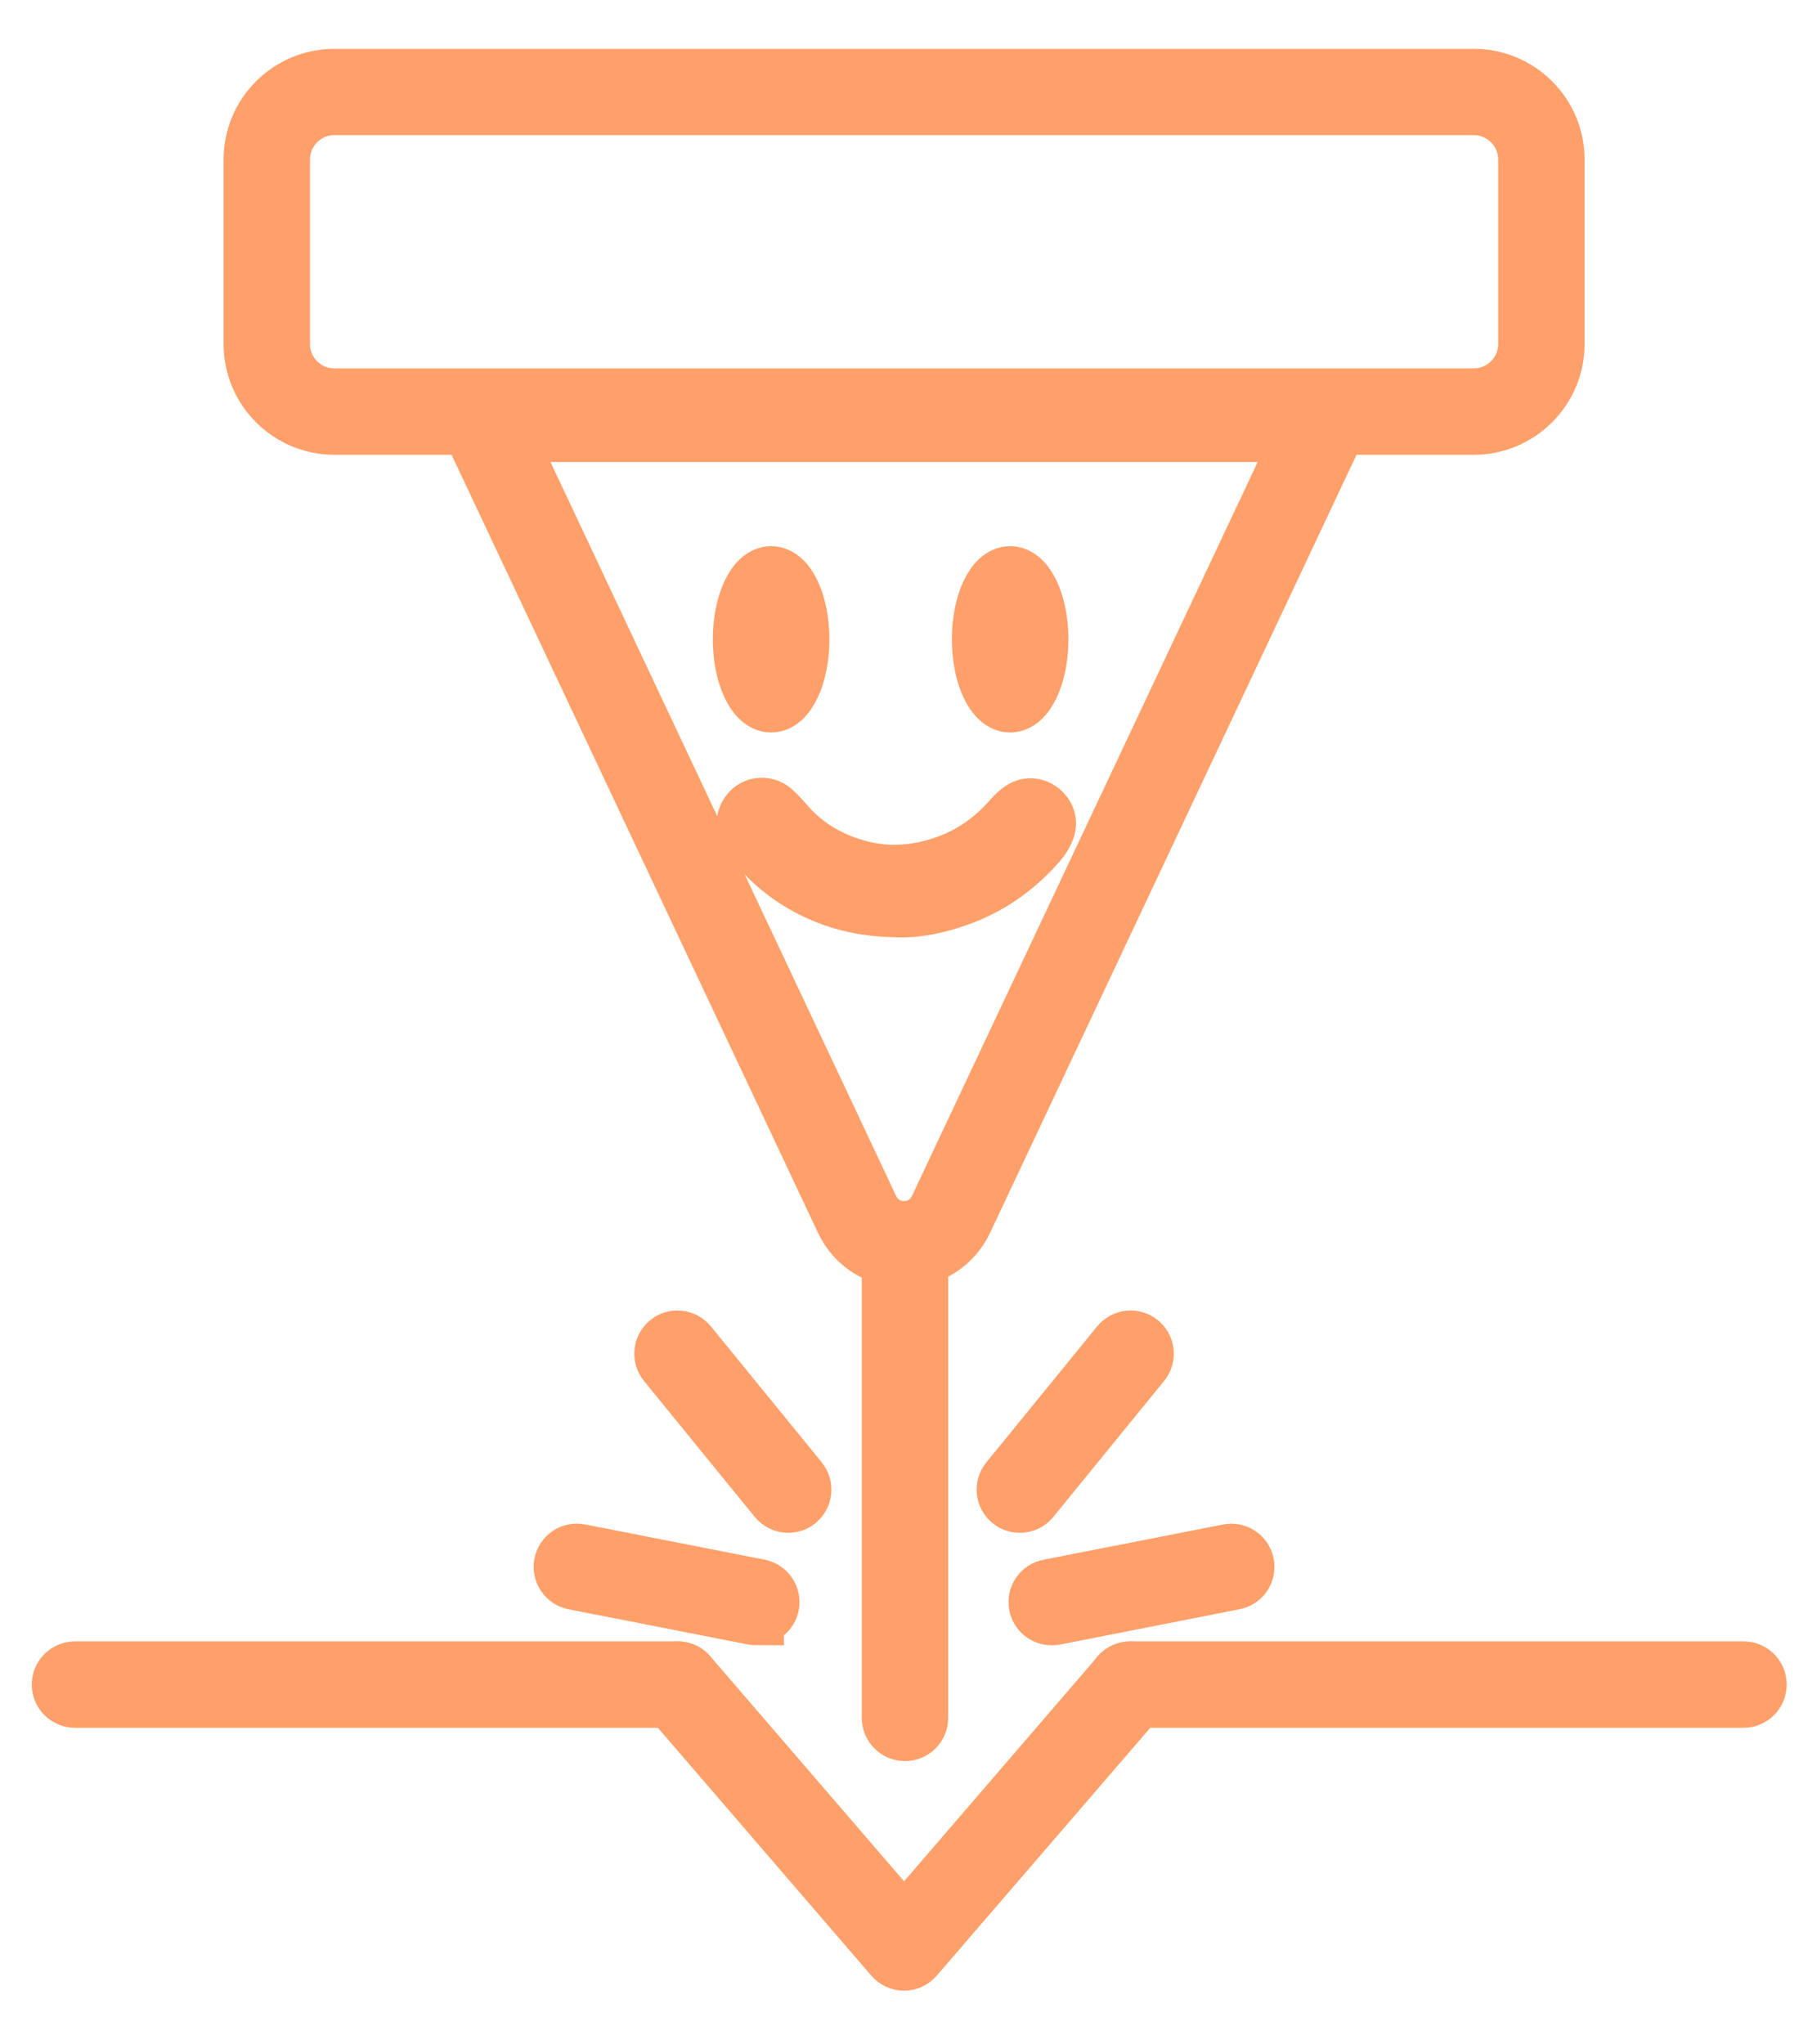
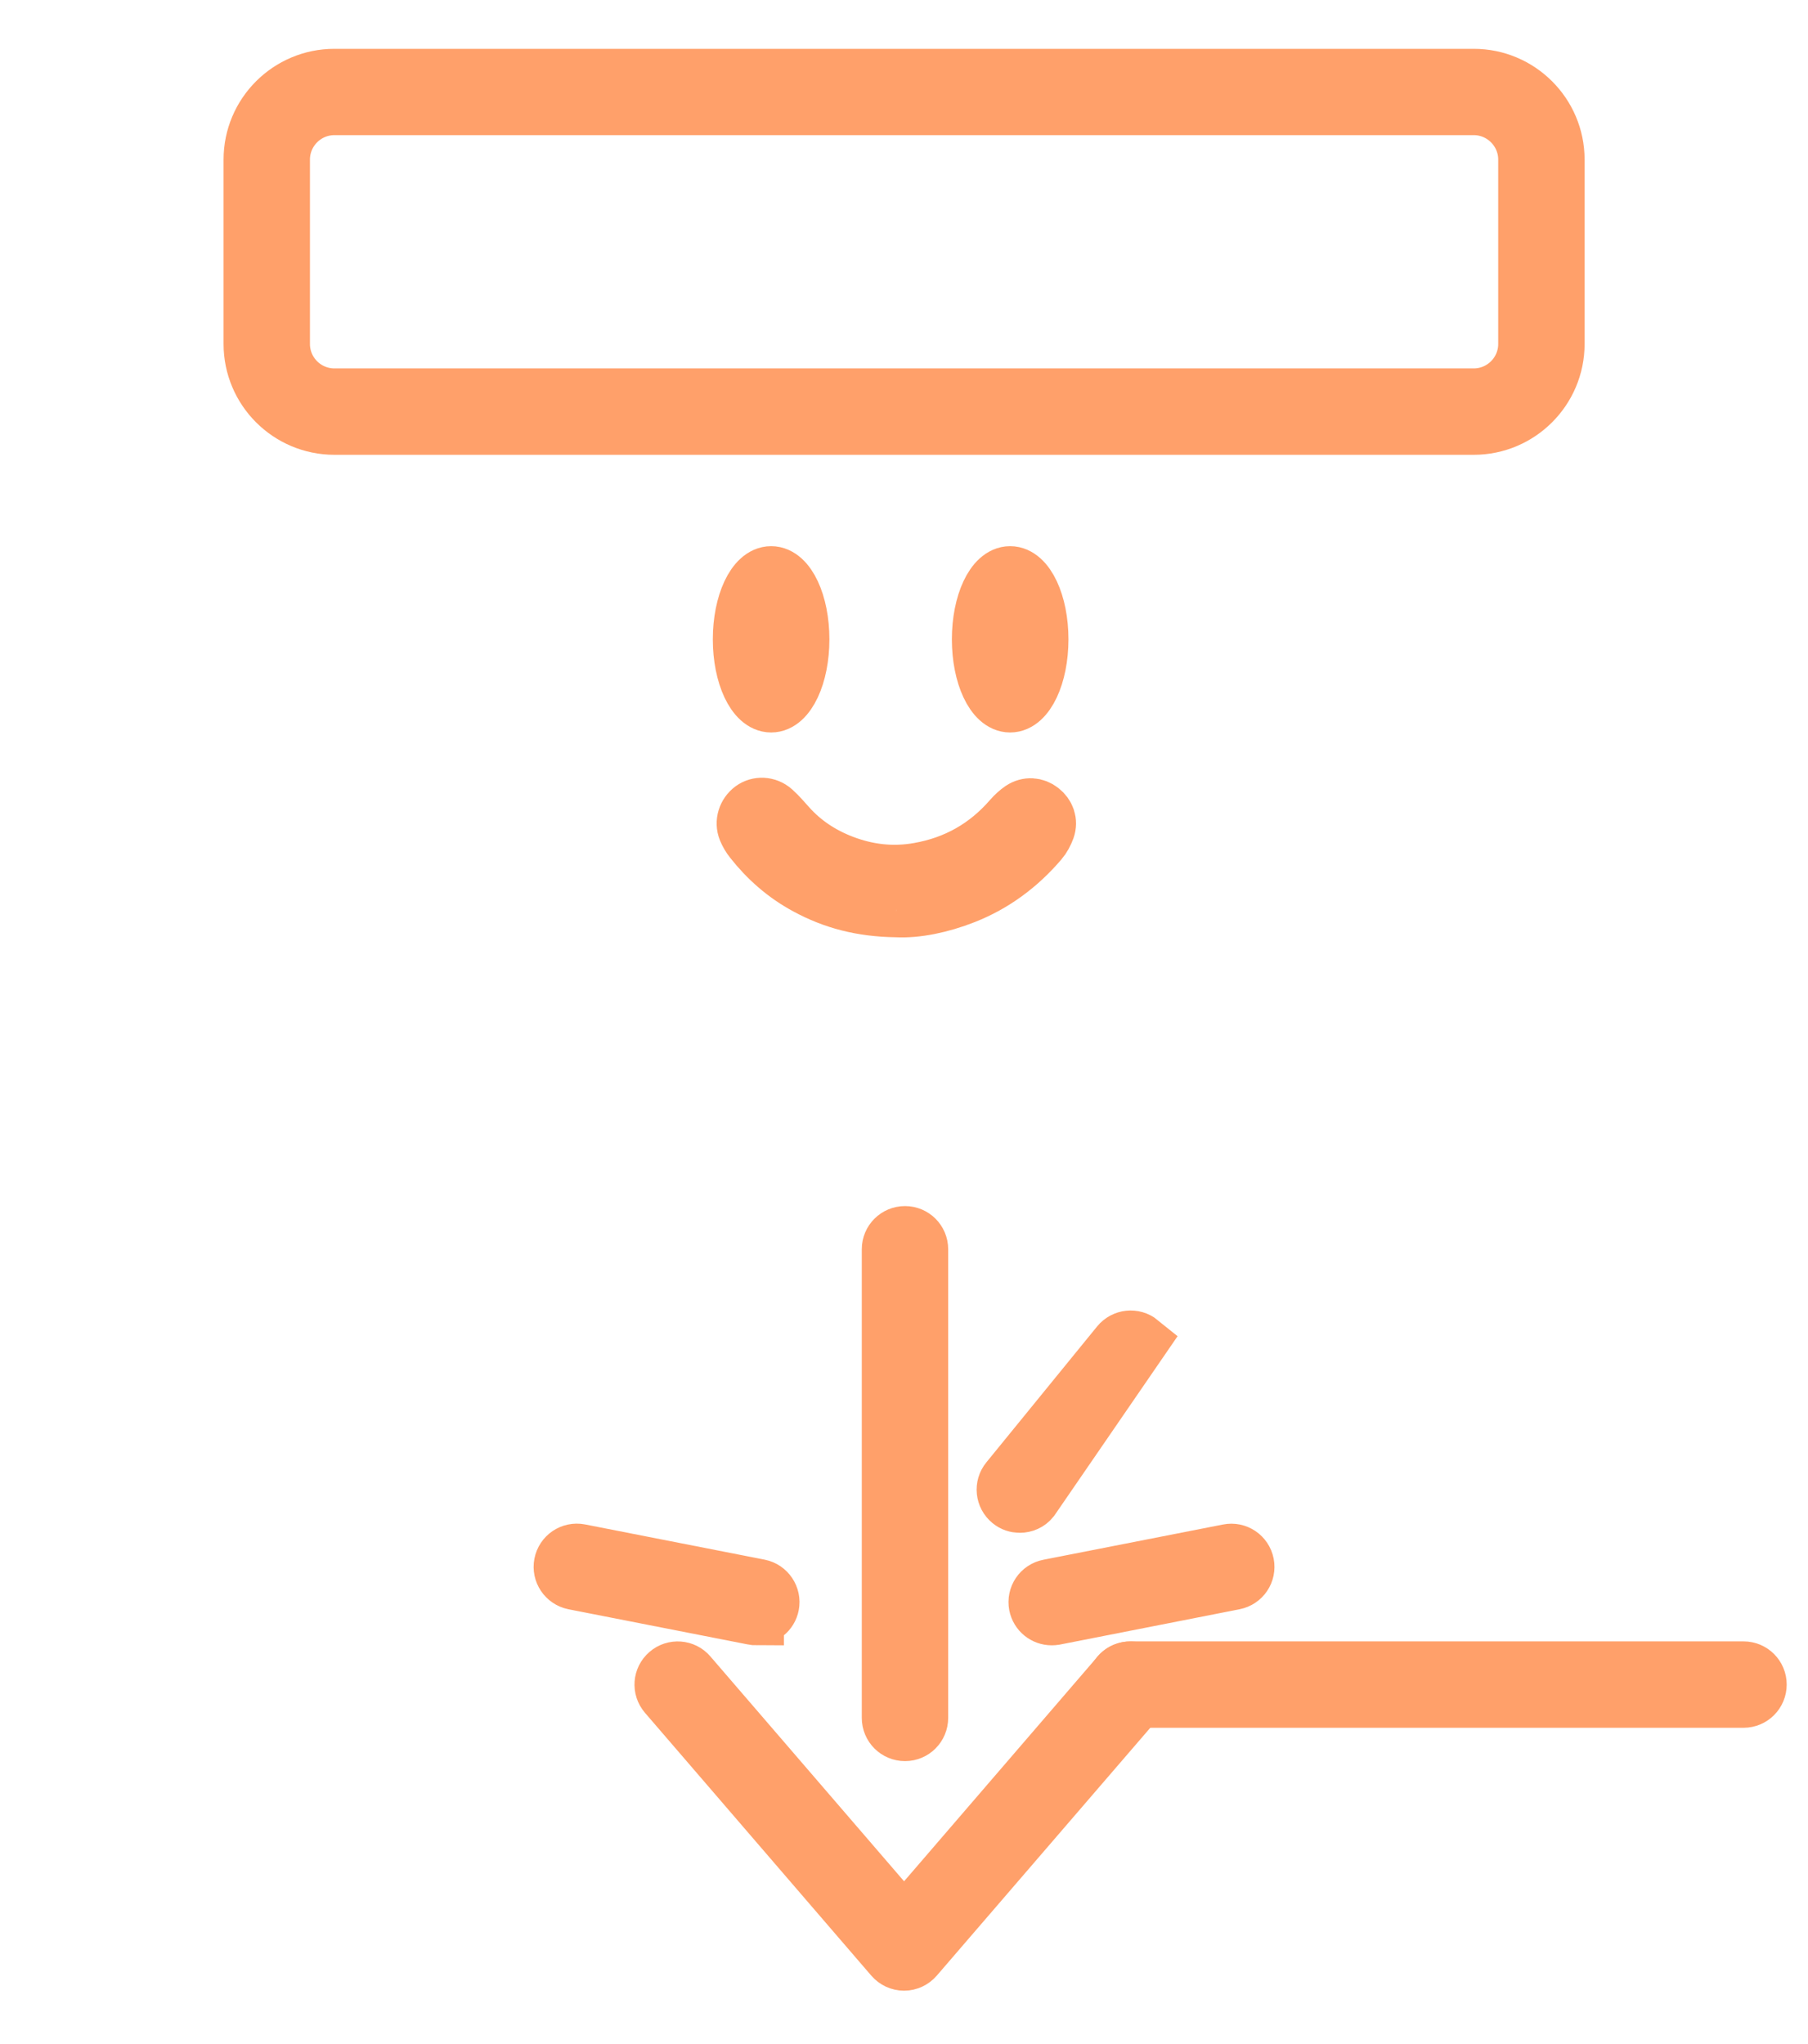
<svg xmlns="http://www.w3.org/2000/svg" fill="none" viewBox="0 0 23 26" height="26" width="23">
  <path stroke-width="0.7" stroke="#FFA06A" fill="#FFA06A" d="M18.747 5.435H4.254C3.669 5.435 3.194 4.96 3.194 4.375V2.03C3.194 1.446 3.669 0.971 4.254 0.971H18.748C19.332 0.971 19.808 1.446 19.808 2.03V4.375C19.808 4.96 19.332 5.435 18.748 5.435H18.747ZM4.254 1.369C3.889 1.369 3.593 1.666 3.593 2.03V4.375C3.593 4.74 3.889 5.036 4.254 5.036H18.748C19.112 5.036 19.409 4.74 19.409 4.375V2.03C19.409 1.666 19.112 1.369 18.748 1.369H4.254Z" />
-   <path stroke-width="0.7" stroke="#FFA06A" fill="#FFA06A" d="M11.5 16.026C11.164 16.026 10.866 15.837 10.723 15.533L5.822 5.128H17.179L12.278 15.533C12.134 15.837 11.836 16.026 11.5 16.026ZM6.451 5.527L11.084 15.363C11.162 15.528 11.318 15.627 11.5 15.627C11.683 15.627 11.839 15.528 11.917 15.363L16.551 5.527H6.451Z" />
  <path stroke-width="0.7" stroke="#FFA06A" fill="#FFA06A" d="M11.513 22.051C11.402 22.051 11.313 21.962 11.313 21.851V15.89C11.313 15.78 11.402 15.691 11.513 15.691C11.623 15.691 11.712 15.78 11.712 15.89V21.851C11.712 21.962 11.623 22.051 11.513 22.051Z" />
  <path stroke-width="0.7" stroke="#FFA06A" fill="#FFA06A" d="M22.18 21.627H14.379C14.269 21.627 14.18 21.538 14.18 21.427C14.18 21.317 14.269 21.228 14.379 21.228H22.18C22.29 21.228 22.379 21.317 22.379 21.427C22.379 21.538 22.29 21.627 22.18 21.627Z" />
-   <path stroke-width="0.7" stroke="#FFA06A" fill="#FFA06A" d="M8.621 21.627H0.954C0.844 21.627 0.754 21.538 0.754 21.428C0.754 21.317 0.844 21.228 0.954 21.228H8.621C8.731 21.228 8.82 21.317 8.82 21.428C8.82 21.538 8.731 21.627 8.621 21.627Z" />
  <path stroke-width="0.7" stroke="#FFA06A" fill="#FFA06A" d="M11.5 24.971C11.442 24.971 11.387 24.945 11.349 24.901L8.47 21.558C8.398 21.474 8.407 21.349 8.491 21.277C8.574 21.205 8.701 21.214 8.772 21.298L11.501 24.466L14.229 21.298C14.301 21.215 14.427 21.206 14.511 21.277C14.594 21.349 14.604 21.475 14.532 21.558L11.652 24.901C11.614 24.945 11.559 24.971 11.502 24.971H11.5Z" />
  <path stroke-width="0.7" stroke="#FFA06A" fill="#FFA06A" d="M13.379 20.578C13.285 20.578 13.202 20.512 13.183 20.417C13.162 20.308 13.232 20.204 13.341 20.183L15.625 19.735C15.733 19.713 15.838 19.784 15.859 19.892C15.88 20.001 15.81 20.105 15.701 20.126L13.417 20.575C13.404 20.577 13.391 20.578 13.379 20.578V20.578Z" />
-   <path stroke-width="0.7" stroke="#FFA06A" fill="#FFA06A" d="M12.973 19.147C12.929 19.147 12.884 19.133 12.848 19.103C12.762 19.033 12.749 18.907 12.819 18.822L14.228 17.093C14.298 17.008 14.423 16.994 14.509 17.064C14.594 17.134 14.607 17.259 14.537 17.345L13.128 19.074C13.089 19.123 13.031 19.147 12.973 19.147Z" />
+   <path stroke-width="0.7" stroke="#FFA06A" fill="#FFA06A" d="M12.973 19.147C12.929 19.147 12.884 19.133 12.848 19.103C12.762 19.033 12.749 18.907 12.819 18.822L14.228 17.093C14.298 17.008 14.423 16.994 14.509 17.064L13.128 19.074C13.089 19.123 13.031 19.147 12.973 19.147Z" />
  <path stroke-width="0.7" stroke="#FFA06A" fill="#FFA06A" d="M9.622 20.578C9.609 20.578 9.596 20.577 9.583 20.574L7.299 20.126C7.191 20.104 7.121 19.999 7.142 19.892C7.163 19.784 7.267 19.713 7.376 19.734L9.66 20.182C9.767 20.203 9.838 20.309 9.817 20.416C9.799 20.511 9.715 20.577 9.622 20.577V20.578Z" />
-   <path stroke-width="0.7" stroke="#FFA06A" fill="#FFA06A" d="M10.028 19.147C9.97 19.147 9.913 19.122 9.873 19.074L8.464 17.345C8.394 17.259 8.407 17.134 8.492 17.064C8.578 16.994 8.703 17.008 8.773 17.093L10.182 18.822C10.252 18.908 10.238 19.033 10.153 19.103C10.116 19.133 10.072 19.147 10.028 19.147Z" />
  <path stroke-width="0.7" stroke="#FFA06A" fill="#FFA06A" d="M9.81 8.967C10.026 8.967 10.201 8.593 10.201 8.132C10.201 7.671 10.026 7.297 9.81 7.297C9.594 7.297 9.418 7.671 9.418 8.132C9.418 8.593 9.594 8.967 9.81 8.967Z" />
  <path stroke-width="0.7" stroke="#FFA06A" fill="#FFA06A" d="M12.85 8.967C13.066 8.967 13.242 8.593 13.242 8.132C13.242 7.671 13.066 7.297 12.85 7.297C12.634 7.297 12.459 7.671 12.459 8.132C12.459 8.593 12.634 8.967 12.85 8.967Z" />
  <path fill="#FFA06A" d="M11.406 11.572C10.955 11.566 10.596 11.468 10.258 11.285C9.982 11.136 9.754 10.936 9.562 10.692C9.53 10.652 9.503 10.606 9.483 10.558C9.443 10.459 9.479 10.347 9.564 10.284C9.644 10.225 9.761 10.228 9.843 10.301C9.909 10.361 9.969 10.429 10.029 10.497C10.22 10.713 10.456 10.867 10.724 10.97C11.035 11.089 11.354 11.127 11.687 11.068C12.159 10.985 12.548 10.764 12.86 10.403C12.898 10.36 12.942 10.319 12.989 10.287C13.073 10.231 13.172 10.239 13.248 10.299C13.325 10.359 13.359 10.451 13.326 10.545C13.305 10.602 13.275 10.66 13.235 10.706C12.97 11.016 12.651 11.254 12.27 11.404C11.971 11.521 11.663 11.585 11.407 11.572" />
  <path stroke-width="0.7" stroke="#FFA06A" d="M11.406 11.572C10.955 11.566 10.596 11.468 10.258 11.285C9.982 11.136 9.754 10.936 9.562 10.692C9.53 10.652 9.503 10.606 9.483 10.558C9.443 10.459 9.479 10.347 9.564 10.284C9.644 10.225 9.761 10.228 9.843 10.301C9.909 10.361 9.969 10.429 10.029 10.497C10.22 10.713 10.456 10.867 10.724 10.97C11.035 11.089 11.354 11.127 11.687 11.068C12.159 10.985 12.548 10.764 12.86 10.403C12.898 10.36 12.942 10.319 12.989 10.287C13.073 10.231 13.172 10.239 13.248 10.299C13.325 10.359 13.359 10.451 13.326 10.545C13.305 10.602 13.275 10.66 13.235 10.706C12.97 11.016 12.651 11.254 12.27 11.404C11.971 11.521 11.663 11.585 11.407 11.572" />
</svg>